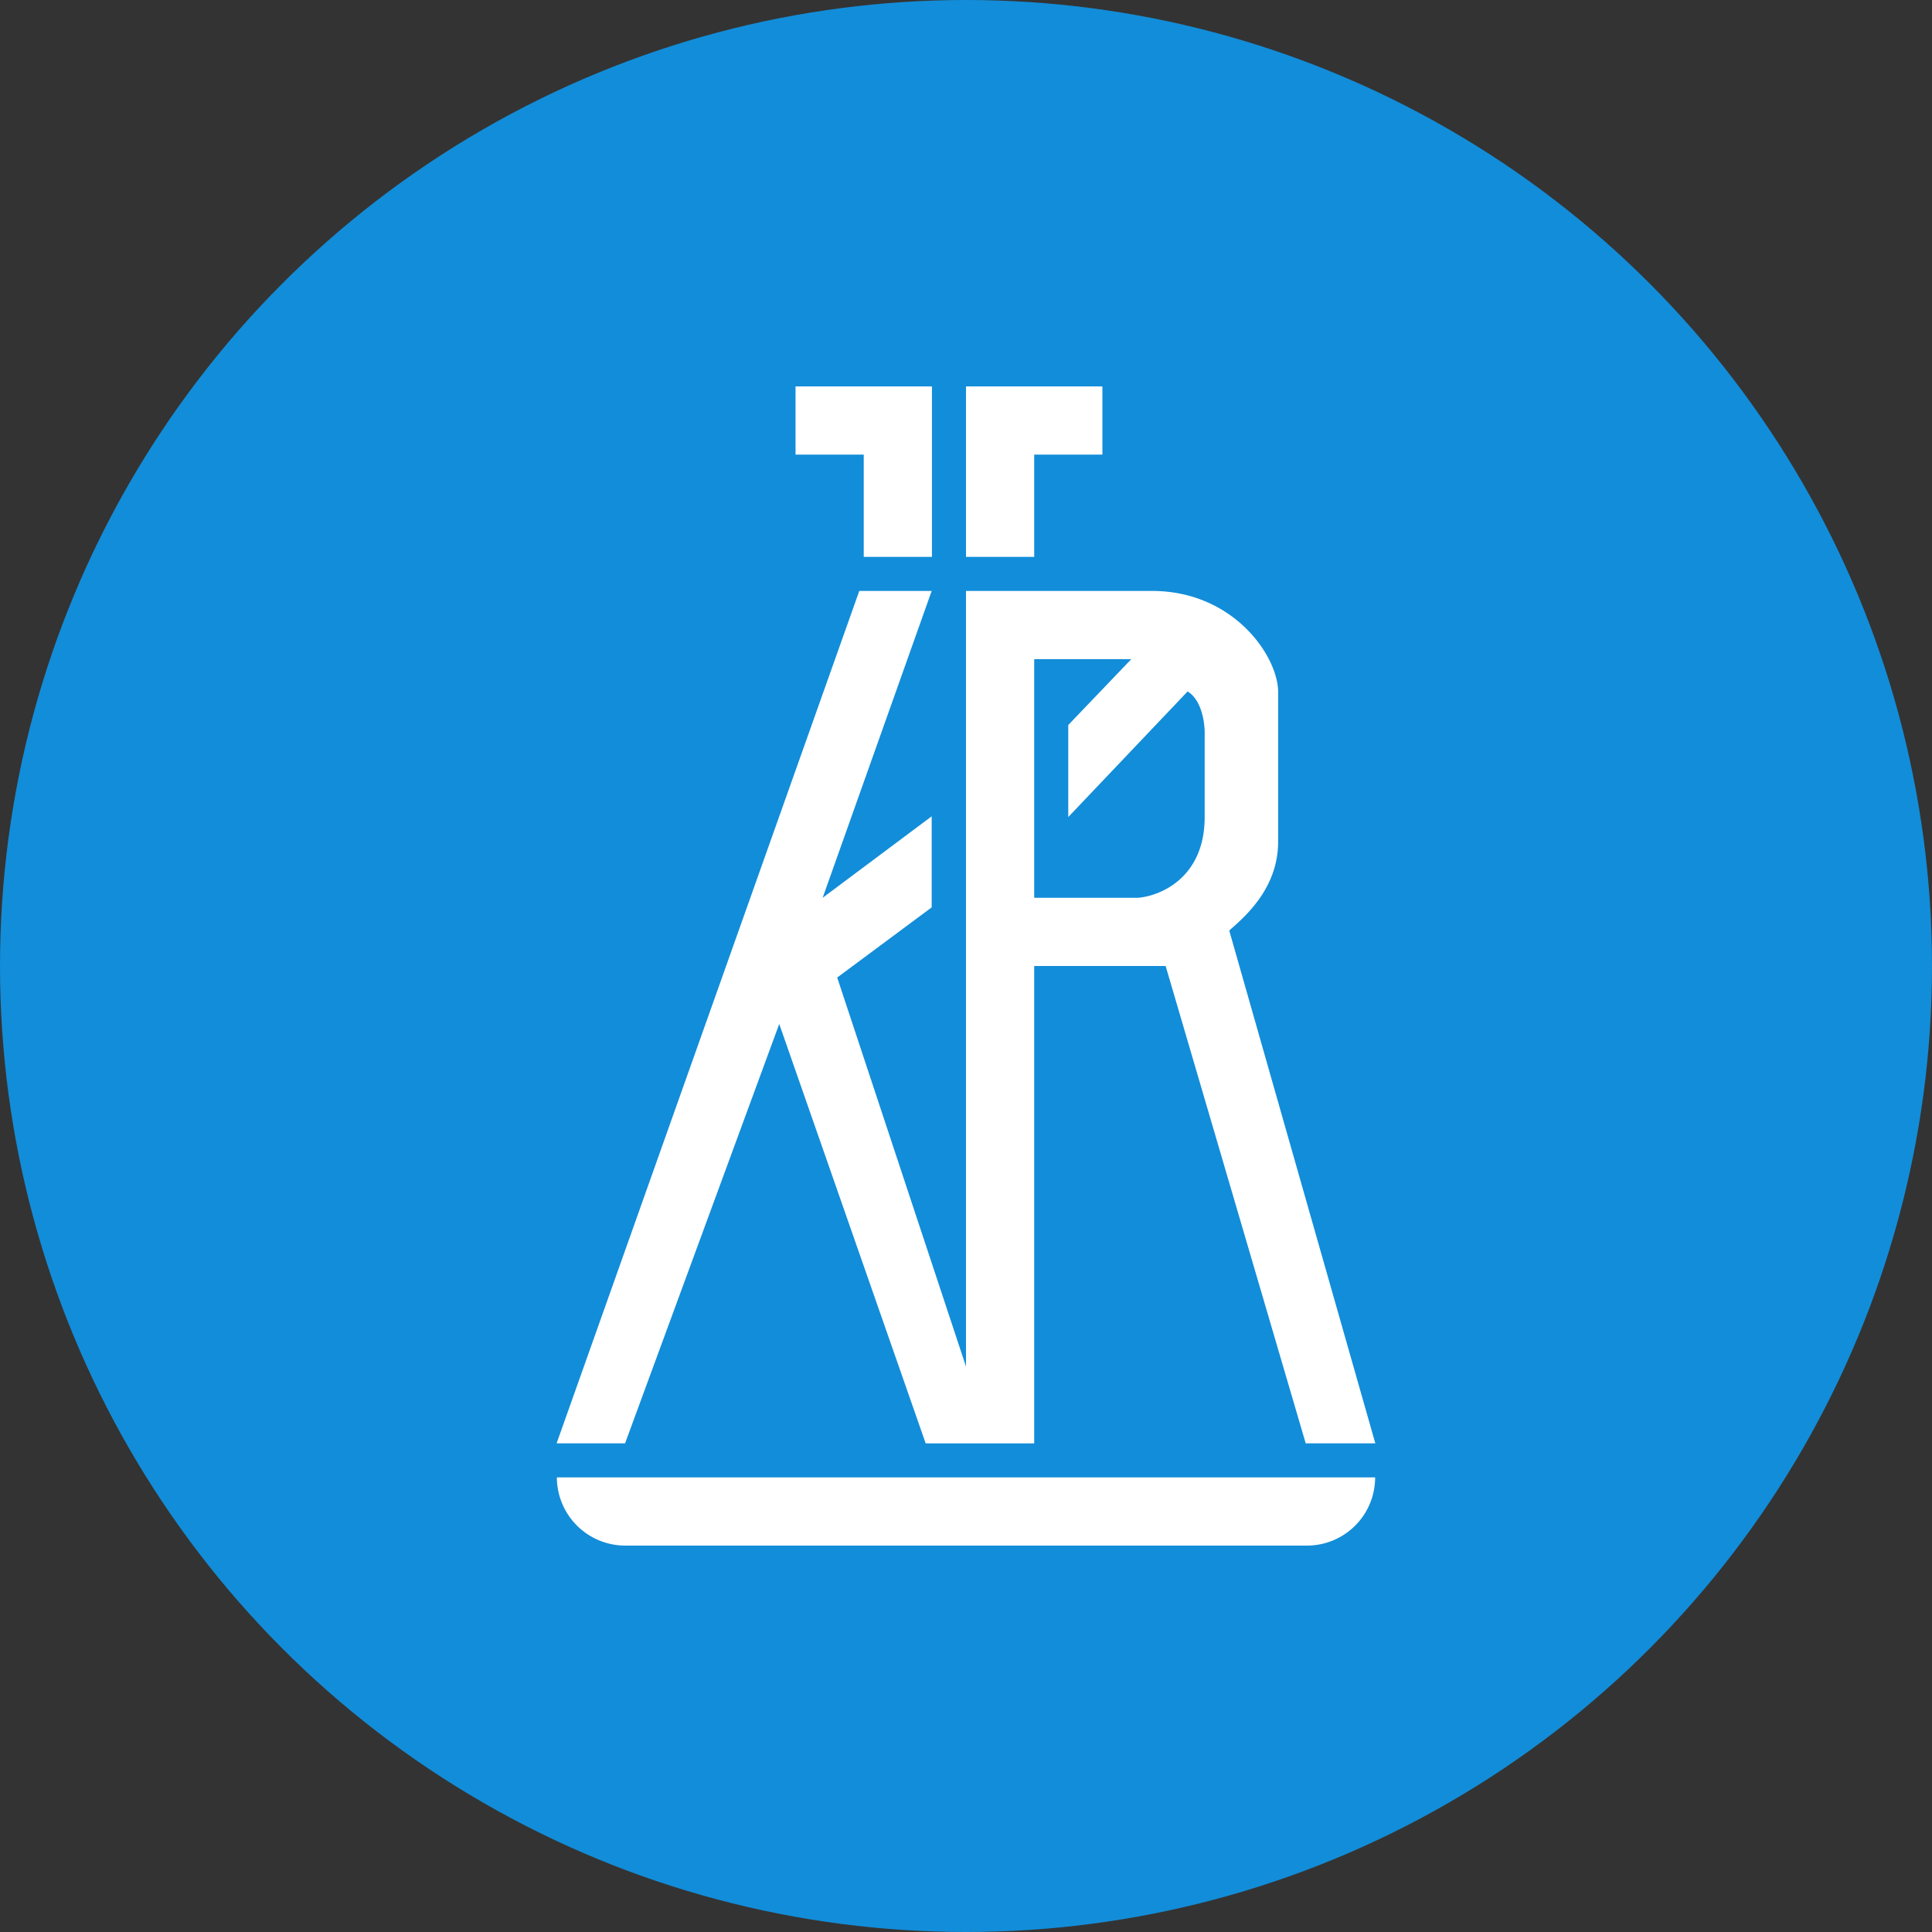
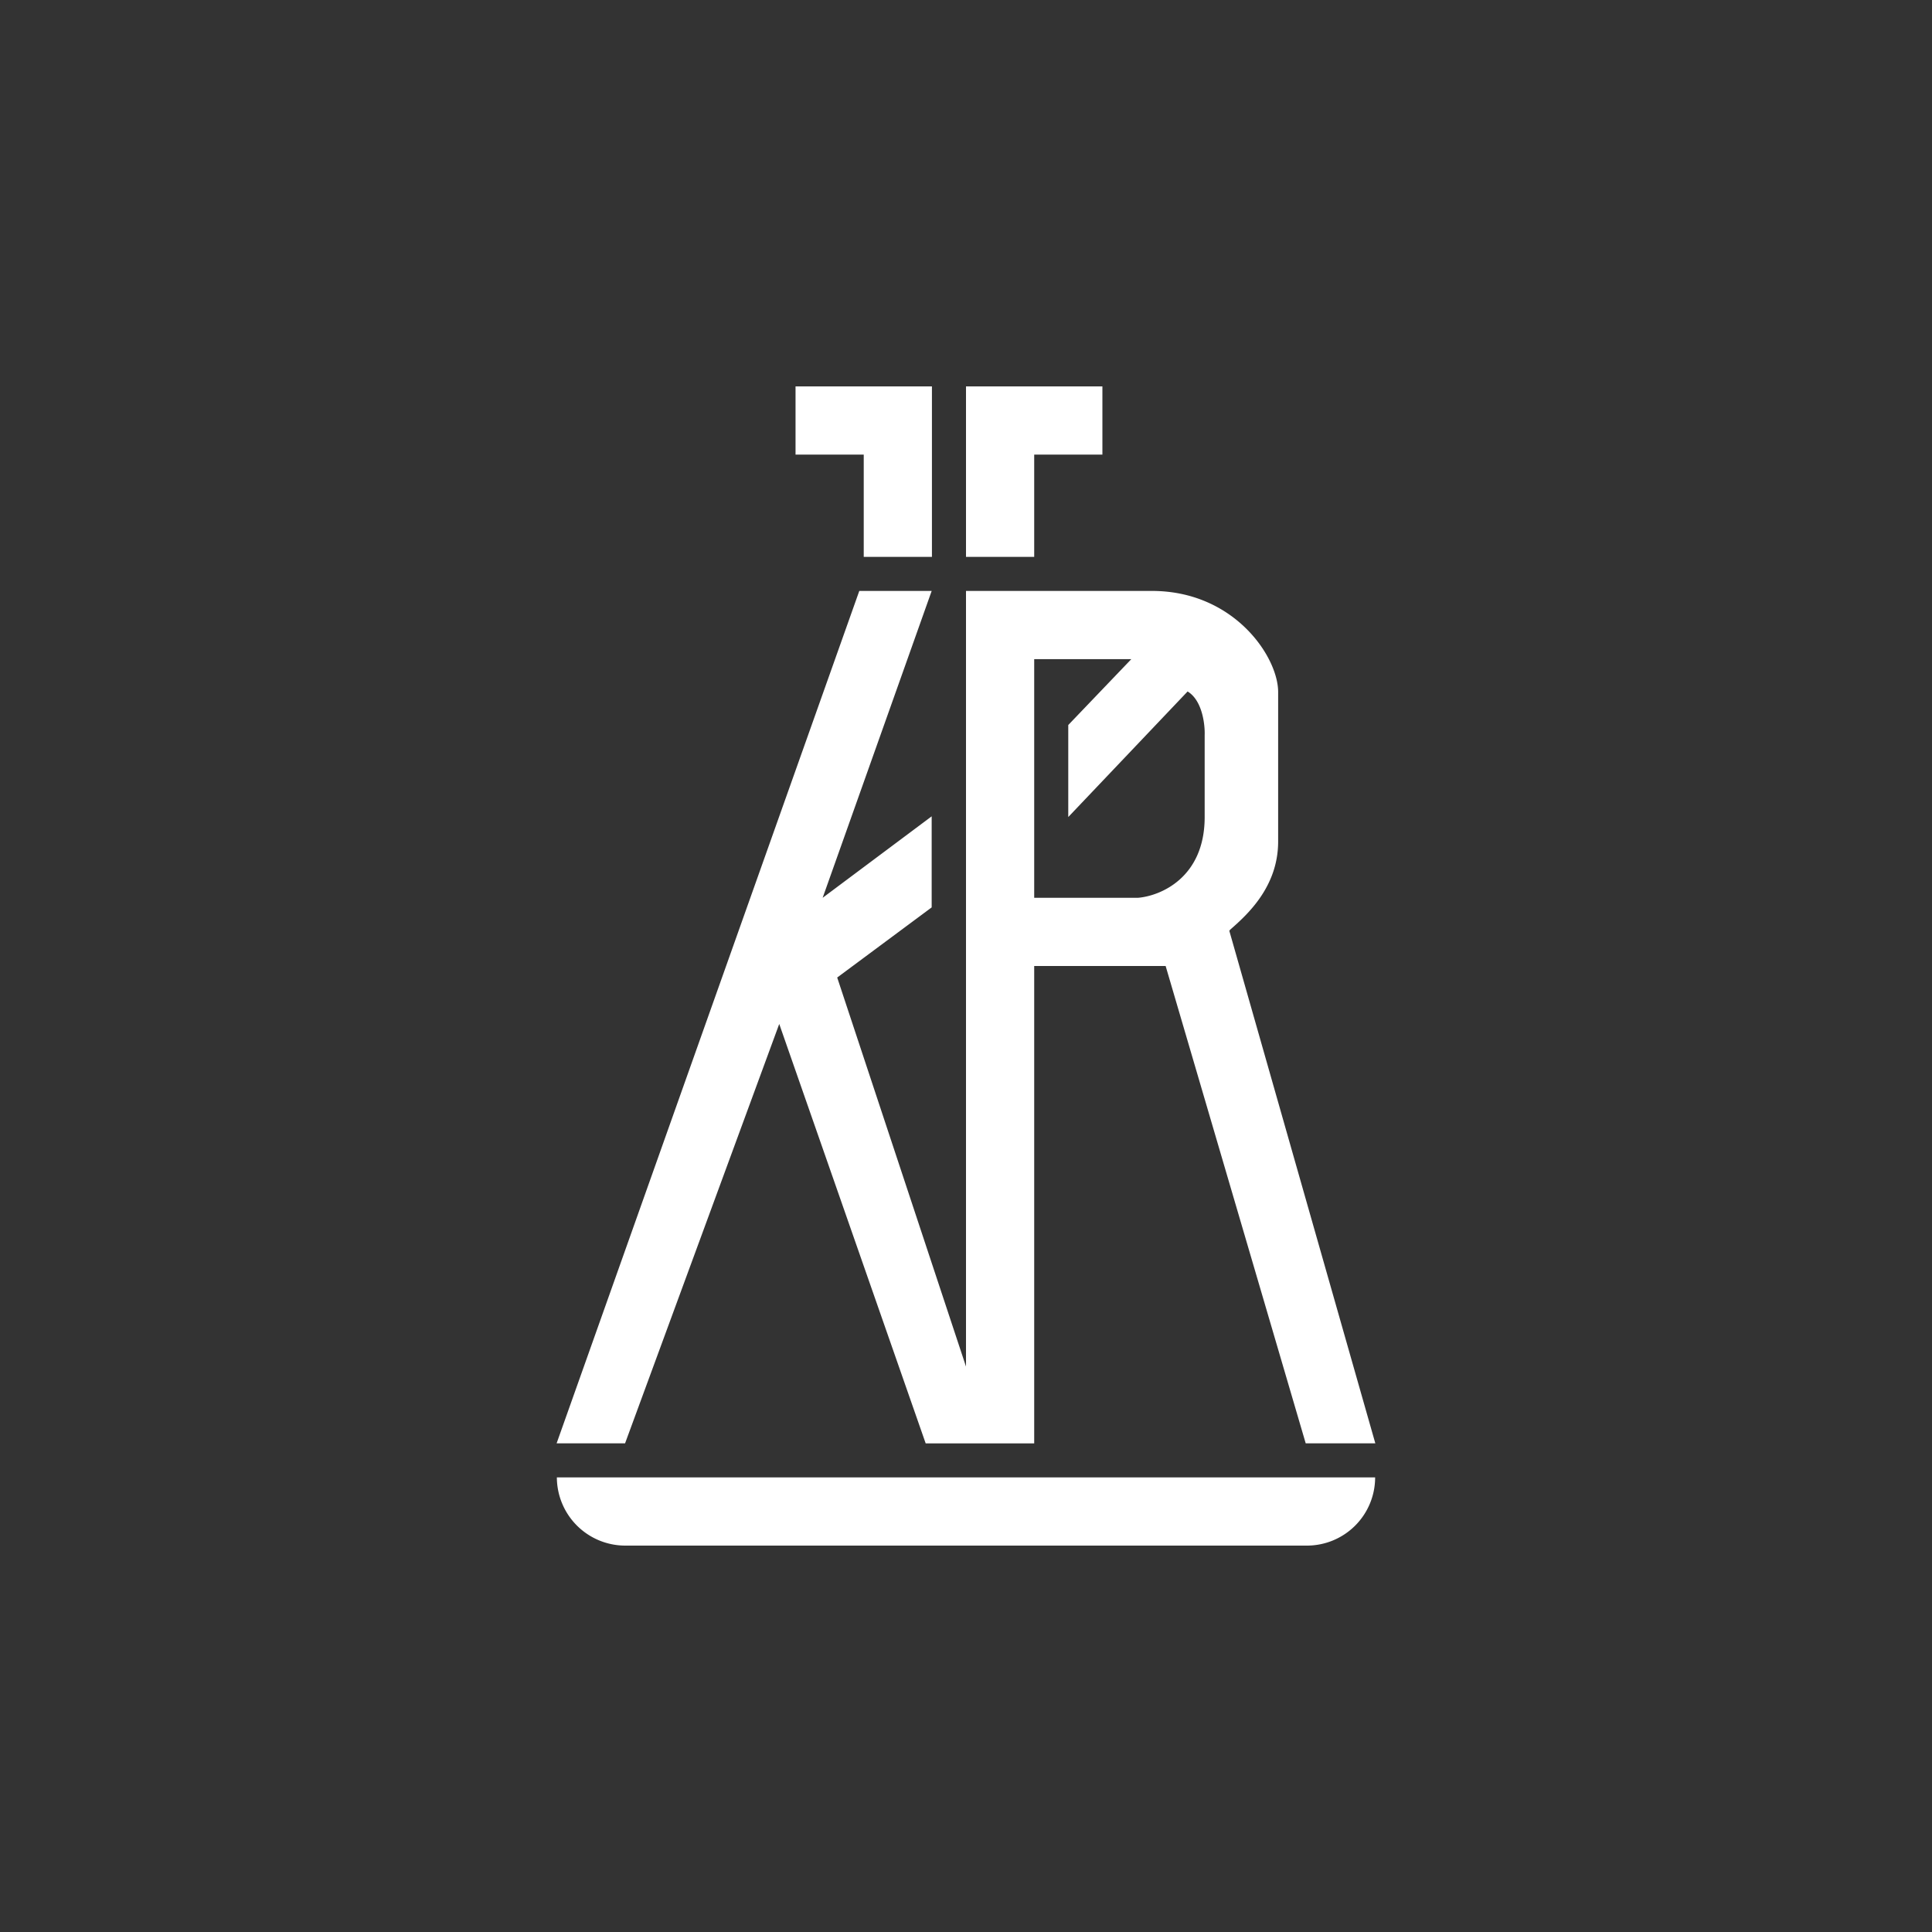
<svg xmlns="http://www.w3.org/2000/svg" id="Layer_1" data-name="Layer 1" viewBox="0 0 300 300" width="300" height="300">
  <rect x="0" y="0" width="300" height="300" fill="#333333" stroke="none" />
  <defs>
    <clipPath id="bz_circular_clip">
      <circle cx="150.0" cy="150.0" r="150.0" />
    </clipPath>
  </defs>
  <g clip-path="url(#bz_circular_clip)">
-     <path d="M-1.5-1.5h303v303H-1.5Z" fill="#128dd9" />
    <path d="M202.94,240a10.59,10.59,0,0,0,10.59-10.59H86.47A10.63,10.63,0,0,0,97.06,240ZM175.67,102.35H160.59v37.06h16.1c3.42-.27,10.37-3.06,10.37-12.54V114.16c.06-1.64-.36-5.41-2.65-6.79l-18.53,19.5V112.58Zm-31-10.59H133.43l-47,132.36H97.06L121,159l22.74,65.13h16.85V150H181l21.75,74.12h10.81l-22.67-79.58.12-.17c2.64-2.31,7.46-6.64,7.46-13.7V107.53c.06-5.45-6.78-15.77-19.6-15.77H150V212.2l-20-60.41,14.67-10.89V126.76l-16.93,12.65ZM171.18,60H150V86.47h10.59V70.59h10.59Zm-47.65,0h21.18V86.47H134.12V70.59H123.53Z" fill="#fff" fill-rule="evenodd" />
  </g>
</svg>